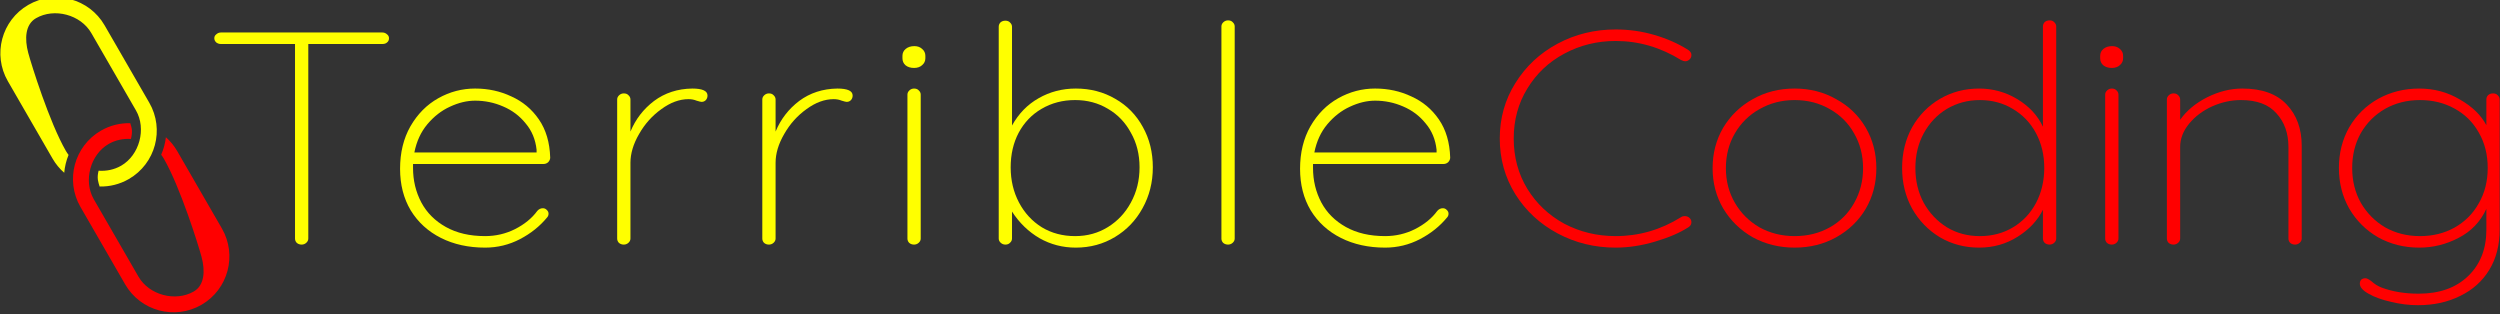
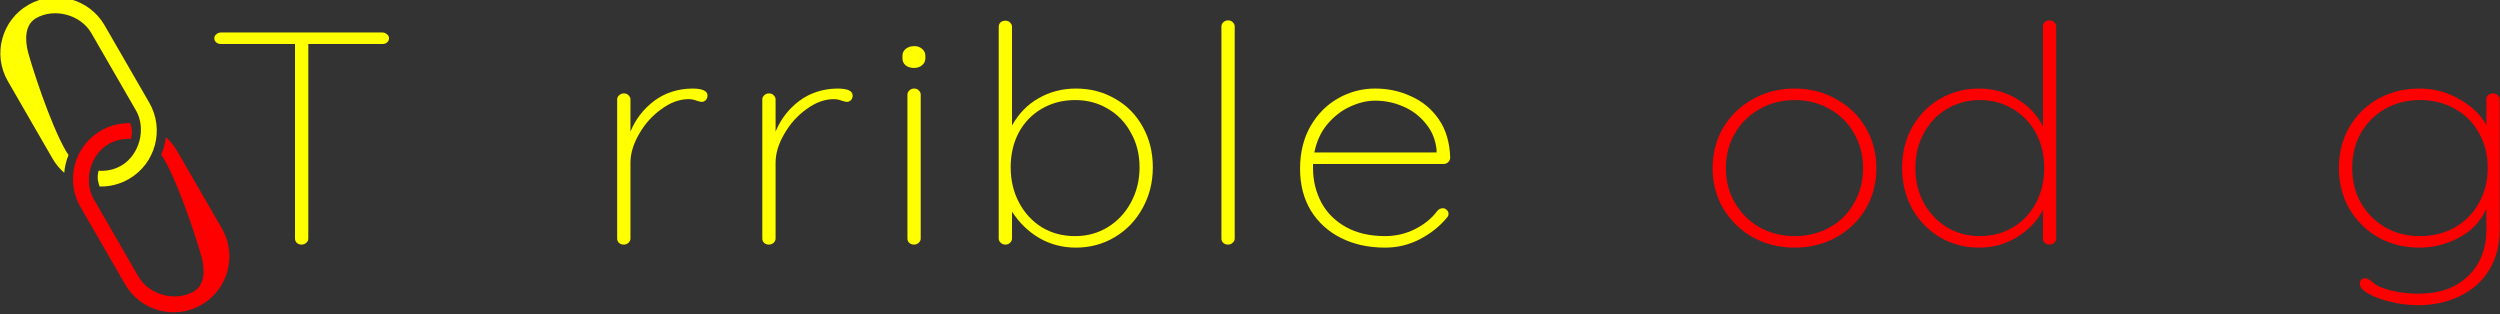
<svg xmlns="http://www.w3.org/2000/svg" xmlns:ns1="http://www.inkscape.org/namespaces/inkscape" xmlns:ns2="http://sodipodi.sourceforge.net/DTD/sodipodi-0.dtd" width="11206.33" height="1409.41" viewBox="0 0 2965.008 372.906" version="1.1" id="svg8" ns1:version="0.92.3 (2405546, 2018-03-11)" ns1:export-xdpi="96" ns1:export-ydpi="96" ns2:docname="TClogo-inline.svg">
  <rect x="0" y="0" width="2965.008" height="372.906" fill="#333333" stroke="none" />
  <defs id="defs2" />
  <ns2:namedview id="base" pagecolor="#000000" bordercolor="#666666" borderopacity="1.0" ns1:pageopacity="0" ns1:pageshadow="2" ns1:zoom="0.0875" ns1:cx="2108.2252" ns1:cy="2080.4556" ns1:document-units="mm" ns1:current-layer="layer1" showgrid="false" units="px" ns1:pagecheckerboard="true" ns1:window-width="1920" ns1:window-height="1001" ns1:window-x="-9" ns1:window-y="-9" ns1:window-maximized="1" fit-margin-left="0" fit-margin-top="0" fit-margin-right="0" fit-margin-bottom="0" />
  <g ns1:label="Livello 1" ns1:groupmode="layer" id="layer1" transform="translate(-76.057,101.127)">
    <g id="g6670" transform="matrix(-2.5,-4.33,4.33,-2.5,806.577,1307.616)" style="stroke-width:0.2">
      <path ns2:nodetypes="cccscsssscsccssccc" ns1:connector-curvature="0" id="path4572" transform="matrix(0.265,0,0,0.265,0,-232.167)" d="m 1050,900 c -5.684,-10e-6 -11.141,0.962 -16.232,2.709 4.472,3.136 8.503,6.926 11.912,11.354 1.42,-0.183 2.86,-0.289 4.32,-0.289 29.428,0 82.465,11.922 92.828,14.699 12.495,3.348 23.398,10.31 23.398,21.527 0,18.968 -17.259,36.227 -36.227,36.227 h -80 c -18.968,0 -36.227,-17.258 -36.227,-36.227 0,-7.085 2.301,-13.931 6.211,-19.729 -1.888,-1.817 -4.073,-3.554 -6.791,-4.662 -1.897,-0.773 -3.924,-1.145 -5.906,-1.611 -4.622,7.577 -7.287,16.477 -7.287,26.002 -3e-5,27.614 22.386,50 50,50 h 80 c 27.614,0 50,-22.386 50,-50 -3e-4,-27.614 -22.386,-50 -50,-50 z" style="opacity:1;fill:#ffff00;fill-opacity:1;fill-rule:nonzero;stroke:#02009c;stroke-width:0;stroke-linecap:butt;stroke-miterlimit:4;stroke-dasharray:none;stroke-dashoffset:0;stroke-opacity:1" />
      <path ns2:nodetypes="ccssccsssssscscccc" ns1:connector-curvature="0" id="path6630" transform="matrix(0.265,0,0,0.265,0,-232.167)" d="m 920,900 c -27.614,-3e-5 -50,22.386 -50,50 2.6e-4,27.614 22.386,50 50,50 h 80 c 5.535,0 10.854,-0.912 15.83,-2.572 -4.394,-3.236 -8.236,-7.132 -11.479,-11.494 -1.43,0.185 -2.88,0.293 -4.352,0.293 -29.428,0 -82.465,-11.922 -92.828,-14.699 C 894.677,968.179 883.773,961.217 883.773,950 c 0,-18.968 17.258,-36.227 36.227,-36.227 h 80 c 18.968,0 36.227,17.258 36.227,36.227 0,7.01 -2.255,13.785 -6.09,19.543 1.868,1.807 3.993,3.623 6.672,4.848 1.855,0.848 3.878,1.222 5.842,1.711 4.66,-7.598 7.349,-16.535 7.35,-26.102 0,-27.614 -22.386,-50 -50,-50 z" style="opacity:1;fill:#ff0000;fill-opacity:1;fill-rule:nonzero;stroke:#02009c;stroke-width:0;stroke-linecap:butt;stroke-miterlimit:4;stroke-dasharray:none;stroke-dashoffset:0;stroke-opacity:1" />
    </g>
    <g aria-label="Terrible" transform="matrix(6.155,0,0,5.615,-14117.437,-865.382)" style="font-style:normal;font-variant:normal;font-weight:bold;font-stretch:normal;font-size:64px;line-height:1.25;font-family:'Montserrat Subrayada';-inkscape-font-specification:'Montserrat Subrayada, Bold';font-variant-ligatures:normal;font-variant-caps:normal;font-variant-numeric:normal;font-feature-settings:normal;text-align:end;letter-spacing:0px;word-spacing:0px;writing-mode:lr-tb;text-anchor:end;fill:#ffff00;fill-opacity:1;stroke:none;stroke-width:0.045" id="flowRoot890">
      <path d="m 2379.688,142.972 q 0.512,0 0.896,0.384 0.384,0.32 0.384,0.832 0,0.576 -0.384,0.896 -0.32,0.32 -0.896,0.32 h -14.272 v 41.088 q 0,0.512 -0.384,0.896 -0.384,0.384 -0.896,0.384 -0.576,0 -0.96,-0.384 -0.32,-0.384 -0.32,-0.896 v -41.088 h -14.272 q -0.512,0 -0.896,-0.32 -0.384,-0.384 -0.384,-0.896 0,-0.512 0.384,-0.832 0.384,-0.384 0.896,-0.384 z" style="font-style:normal;font-variant:normal;font-weight:300;font-stretch:normal;font-size:63.999px;font-family:Quicksand;-inkscape-font-specification:'Quicksand, Light';font-variant-ligatures:normal;font-variant-caps:normal;font-variant-numeric:normal;font-feature-settings:normal;text-align:end;letter-spacing:4.466px;writing-mode:lr-tb;text-anchor:end;fill:#ffff00;fill-opacity:1;stroke-width:0.006" id="path4527" ns1:connector-curvature="0" />
-       <path d="m 2410.621,180.092 q 0.448,0 0.768,0.384 0.32,0.32 0.32,0.768 0,0.448 -0.256,0.768 -2.112,2.816 -5.248,4.608 -3.136,1.792 -6.72,1.792 -4.8,0 -8.512,-2.048 -3.712,-2.048 -5.824,-5.824 -2.048,-3.776 -2.048,-8.768 0,-5.12 1.984,-8.96 2.048,-3.904 5.376,-5.952 3.328,-2.048 7.104,-2.048 3.776,0 6.976,1.664 3.264,1.6 5.312,4.864 2.048,3.264 2.176,8.064 0,0.512 -0.384,0.96 -0.384,0.384 -0.896,0.384 h -25.152 v 0.832 q 0,3.968 1.6,7.296 1.6,3.264 4.736,5.184 3.136,1.92 7.552,1.92 3.072,0 5.76,-1.472 2.752,-1.536 4.288,-3.84 0.448,-0.576 1.088,-0.576 z m -13.056,-22.72 q -2.368,0 -4.864,1.28 -2.432,1.216 -4.352,3.712 -1.856,2.432 -2.496,5.952 h 23.552 v -0.576 q -0.32,-3.264 -2.112,-5.568 -1.728,-2.368 -4.352,-3.584 -2.56,-1.216 -5.376,-1.216 z" style="font-style:normal;font-variant:normal;font-weight:300;font-stretch:normal;font-size:63.999px;font-family:Quicksand;-inkscape-font-specification:'Quicksand, Light';font-variant-ligatures:normal;font-variant-caps:normal;font-variant-numeric:normal;font-feature-settings:normal;text-align:end;letter-spacing:4.466px;writing-mode:lr-tb;text-anchor:end;fill:#ffff00;fill-opacity:1;stroke-width:0.006" id="path4529" ns1:connector-curvature="0" />
      <path d="m 2439.396,154.812 q 2.944,0 2.944,1.472 0,0.576 -0.32,0.96 -0.32,0.384 -0.832,0.384 -0.192,0 -0.96,-0.256 -0.704,-0.32 -1.536,-0.32 -2.624,0 -5.248,2.112 -2.624,2.048 -4.288,5.248 -1.664,3.136 -1.664,6.08 v 16 q 0,0.512 -0.384,0.896 -0.384,0.384 -0.896,0.384 -0.576,0 -0.96,-0.384 -0.32,-0.384 -0.32,-0.896 v -29.376 q 0,-0.512 0.384,-0.896 0.384,-0.384 0.896,-0.384 0.576,0 0.896,0.384 0.384,0.384 0.384,0.896 v 6.784 q 1.472,-3.904 4.544,-6.464 3.136,-2.56 7.36,-2.624 z" style="font-style:normal;font-variant:normal;font-weight:300;font-stretch:normal;font-size:63.999px;font-family:Quicksand;-inkscape-font-specification:'Quicksand, Light';font-variant-ligatures:normal;font-variant-caps:normal;font-variant-numeric:normal;font-feature-settings:normal;text-align:end;letter-spacing:4.466px;writing-mode:lr-tb;text-anchor:end;fill:#ffff00;fill-opacity:1;stroke-width:0.006" id="path4531" ns1:connector-curvature="0" />
      <path d="m 2467.361,154.812 q 2.944,0 2.944,1.472 0,0.576 -0.32,0.96 -0.32,0.384 -0.832,0.384 -0.192,0 -0.96,-0.256 -0.704,-0.32 -1.536,-0.32 -2.624,0 -5.248,2.112 -2.624,2.048 -4.288,5.248 -1.664,3.136 -1.664,6.08 v 16 q 0,0.512 -0.384,0.896 -0.384,0.384 -0.896,0.384 -0.576,0 -0.96,-0.384 -0.32,-0.384 -0.32,-0.896 v -29.376 q 0,-0.512 0.384,-0.896 0.384,-0.384 0.896,-0.384 0.576,0 0.896,0.384 0.384,0.384 0.384,0.896 v 6.784 q 1.472,-3.904 4.544,-6.464 3.136,-2.56 7.36,-2.624 z" style="font-style:normal;font-variant:normal;font-weight:300;font-stretch:normal;font-size:63.999px;font-family:Quicksand;-inkscape-font-specification:'Quicksand, Light';font-variant-ligatures:normal;font-variant-caps:normal;font-variant-numeric:normal;font-feature-settings:normal;text-align:end;letter-spacing:4.466px;writing-mode:lr-tb;text-anchor:end;fill:#ffff00;fill-opacity:1;stroke-width:0.006" id="path4533" ns1:connector-curvature="0" />
      <path d="m 2483.423,186.492 q 0,0.512 -0.384,0.896 -0.384,0.384 -0.896,0.384 -0.576,0 -0.96,-0.384 -0.32,-0.384 -0.32,-0.896 v -30.4 q 0,-0.512 0.384,-0.896 0.384,-0.384 0.896,-0.384 0.576,0 0.896,0.384 0.384,0.384 0.384,0.896 z m -1.28,-36.032 q -1.024,0 -1.664,-0.576 -0.576,-0.576 -0.576,-1.472 v -0.512 q 0,-0.896 0.64,-1.472 0.64,-0.576 1.664,-0.576 0.896,0 1.472,0.576 0.64,0.576 0.64,1.472 v 0.512 q 0,0.896 -0.64,1.472 -0.576,0.576 -1.536,0.576 z" style="font-style:normal;font-variant:normal;font-weight:300;font-stretch:normal;font-size:63.999px;font-family:Quicksand;-inkscape-font-specification:'Quicksand, Light';font-variant-ligatures:normal;font-variant-caps:normal;font-variant-numeric:normal;font-feature-settings:normal;text-align:end;letter-spacing:4.466px;writing-mode:lr-tb;text-anchor:end;fill:#ffff00;fill-opacity:1;stroke-width:0.006" id="path4535" ns1:connector-curvature="0" />
      <path d="m 2513.301,154.812 q 4.224,0 7.616,2.176 3.392,2.112 5.312,5.952 1.92,3.776 1.92,8.512 0,4.736 -1.984,8.64 -1.92,3.84 -5.312,6.08 -3.392,2.24 -7.552,2.24 -3.776,0 -6.976,-1.984 -3.2,-2.048 -5.312,-5.632 v 5.696 q 0,0.512 -0.384,0.896 -0.32,0.384 -0.896,0.384 -0.512,0 -0.896,-0.384 -0.384,-0.384 -0.384,-0.896 v -44.736 q 0,-0.512 0.32,-0.896 0.384,-0.384 0.96,-0.384 0.576,0 0.896,0.384 0.384,0.384 0.384,0.896 v 20.864 q 1.92,-3.776 5.12,-5.76 3.264,-2.048 7.168,-2.048 z m -0.128,31.168 q 3.52,0 6.336,-1.92 2.816,-1.92 4.416,-5.184 1.664,-3.328 1.664,-7.424 0,-4.096 -1.664,-7.296 -1.6,-3.264 -4.416,-5.056 -2.816,-1.856 -6.336,-1.856 -3.584,0 -6.464,1.856 -2.816,1.792 -4.416,5.056 -1.536,3.2 -1.536,7.296 0,4.096 1.6,7.424 1.6,3.328 4.416,5.248 2.816,1.856 6.4,1.856 z" style="font-style:normal;font-variant:normal;font-weight:300;font-stretch:normal;font-size:63.999px;font-family:Quicksand;-inkscape-font-specification:'Quicksand, Light';font-variant-ligatures:normal;font-variant-caps:normal;font-variant-numeric:normal;font-feature-settings:normal;text-align:end;letter-spacing:4.466px;writing-mode:lr-tb;text-anchor:end;fill:#ffff00;fill-opacity:1;stroke-width:0.006" id="path4537" ns1:connector-curvature="0" />
      <path d="m 2543.924,186.492 q 0,0.512 -0.384,0.896 -0.384,0.384 -0.896,0.384 -0.576,0 -0.96,-0.384 -0.32,-0.384 -0.32,-0.896 v -44.8 q 0,-0.512 0.384,-0.896 0.384,-0.384 0.896,-0.384 0.576,0 0.896,0.384 0.384,0.384 0.384,0.896 z" style="font-style:normal;font-variant:normal;font-weight:300;font-stretch:normal;font-size:63.999px;font-family:Quicksand;-inkscape-font-specification:'Quicksand, Light';font-variant-ligatures:normal;font-variant-caps:normal;font-variant-numeric:normal;font-feature-settings:normal;text-align:end;letter-spacing:4.466px;writing-mode:lr-tb;text-anchor:end;fill:#ffff00;fill-opacity:1;stroke-width:0.006" id="path4539" ns1:connector-curvature="0" />
      <path d="m 2584.039,180.092 q 0.448,0 0.768,0.384 0.32,0.32 0.32,0.768 0,0.448 -0.256,0.768 -2.112,2.816 -5.248,4.608 -3.136,1.792 -6.72,1.792 -4.8,0 -8.512,-2.048 -3.712,-2.048 -5.824,-5.824 -2.048,-3.776 -2.048,-8.768 0,-5.12 1.984,-8.96 2.048,-3.904 5.376,-5.952 3.328,-2.048 7.104,-2.048 3.776,0 6.976,1.664 3.264,1.6 5.312,4.864 2.048,3.264 2.176,8.064 0,0.512 -0.384,0.96 -0.384,0.384 -0.896,0.384 h -25.152 v 0.832 q 0,3.968 1.6,7.296 1.6,3.264 4.736,5.184 3.136,1.92 7.552,1.92 3.072,0 5.76,-1.472 2.752,-1.536 4.288,-3.84 0.448,-0.576 1.088,-0.576 z m -13.056,-22.72 q -2.368,0 -4.864,1.28 -2.432,1.216 -4.352,3.712 -1.856,2.432 -2.496,5.952 h 23.552 v -0.576 q -0.32,-3.264 -2.112,-5.568 -1.728,-2.368 -4.352,-3.584 -2.56,-1.216 -5.376,-1.216 z" style="font-style:normal;font-variant:normal;font-weight:300;font-stretch:normal;font-size:63.999px;font-family:Quicksand;-inkscape-font-specification:'Quicksand, Light';font-variant-ligatures:normal;font-variant-caps:normal;font-variant-numeric:normal;font-feature-settings:normal;text-align:end;letter-spacing:4.466px;writing-mode:lr-tb;text-anchor:end;fill:#ffff00;fill-opacity:1;stroke-width:0.006" id="path4541" ns1:connector-curvature="0" />
    </g>
    <g aria-label="Coding" transform="matrix(6.155,0,0,5.615,-12859.212,-865.382)" style="font-style:normal;font-variant:normal;font-weight:bold;font-stretch:normal;font-size:64px;line-height:1.25;font-family:'Montserrat Subrayada';-inkscape-font-specification:'Montserrat Subrayada, Bold';font-variant-ligatures:normal;font-variant-caps:normal;font-variant-numeric:normal;font-feature-settings:normal;text-align:end;letter-spacing:0px;word-spacing:0px;writing-mode:lr-tb;text-anchor:end;fill:#ff0000;fill-opacity:1;stroke:none;stroke-width:0.045" id="flowRoot908">
-       <path d="m 2426.929,146.684 q 0.576,0.448 0.576,1.024 0,0.512 -0.256,0.832 -0.384,0.512 -0.96,0.512 -0.256,0 -0.768,-0.256 -5.952,-4.032 -12.608,-4.032 -5.376,0 -9.92,2.688 -4.48,2.624 -7.104,7.36 -2.624,4.672 -2.624,10.56 0,5.888 2.624,10.624 2.624,4.672 7.104,7.36 4.544,2.624 9.92,2.624 6.72,0 12.544,-3.968 0.32,-0.256 0.768,-0.256 0.64,0 1.024,0.512 0.256,0.32 0.256,0.768 0,0.64 -0.512,1.024 -2.496,1.792 -6.464,3.072 -3.904,1.28 -7.616,1.28 -6.08,0 -11.2,-3.008 -5.12,-3.008 -8.128,-8.256 -3.008,-5.312 -3.008,-11.776 0,-6.464 3.008,-11.712 3.008,-5.312 8.128,-8.32 5.12,-3.008 11.2,-3.008 3.84,0 7.424,1.152 3.648,1.152 6.592,3.2 z" style="font-style:normal;font-variant:normal;font-weight:300;font-stretch:normal;font-size:63.999px;font-family:Quicksand;-inkscape-font-specification:'Quicksand, Light';font-variant-ligatures:normal;font-variant-caps:normal;font-variant-numeric:normal;font-feature-settings:normal;text-align:end;letter-spacing:-1.236px;writing-mode:lr-tb;text-anchor:end;fill:#ff0000;fill-opacity:1;stroke-width:0.006" id="path4544" ns1:connector-curvature="0" />
      <path d="m 2463.14,171.644 q 0,4.736 -2.048,8.576 -2.048,3.776 -5.696,6.016 -3.584,2.176 -8,2.176 -4.416,0 -8.064,-2.176 -3.584,-2.24 -5.696,-6.08 -2.048,-3.84 -2.048,-8.512 0,-4.736 2.048,-8.576 2.112,-3.84 5.696,-6.016 3.584,-2.24 8.064,-2.24 4.416,0 8,2.24 3.648,2.176 5.696,6.016 2.048,3.84 2.048,8.576 z m -2.56,0 q 0,-4.096 -1.728,-7.36 -1.664,-3.264 -4.672,-5.12 -3.008,-1.92 -6.784,-1.92 -3.712,0 -6.784,1.92 -3.008,1.856 -4.736,5.12 -1.728,3.264 -1.728,7.36 0,4.032 1.728,7.296 1.728,3.264 4.736,5.184 3.072,1.856 6.784,1.856 3.776,0 6.784,-1.856 3.008,-1.856 4.672,-5.12 1.728,-3.328 1.728,-7.36 z" style="font-style:normal;font-variant:normal;font-weight:300;font-stretch:normal;font-size:63.999px;font-family:Quicksand;-inkscape-font-specification:'Quicksand, Light';font-variant-ligatures:normal;font-variant-caps:normal;font-variant-numeric:normal;font-feature-settings:normal;text-align:end;letter-spacing:-1.236px;writing-mode:lr-tb;text-anchor:end;fill:#ff0000;fill-opacity:1;stroke-width:0.006" id="path4546" ns1:connector-curvature="0" />
      <path d="m 2496.518,140.412 q 0.576,0 0.896,0.384 0.384,0.384 0.384,0.896 v 44.8 q 0,0.512 -0.384,0.896 -0.384,0.384 -0.896,0.384 -0.576,0 -0.96,-0.384 -0.32,-0.384 -0.32,-0.896 v -6.08 q -1.536,3.392 -4.864,5.696 -3.328,2.304 -7.424,2.304 -4.16,0 -7.552,-2.176 -3.392,-2.24 -5.376,-6.08 -1.92,-3.84 -1.92,-8.576 0,-4.736 1.92,-8.576 1.984,-3.84 5.376,-6.016 3.392,-2.176 7.552,-2.176 3.968,0 7.36,2.24 3.392,2.24 4.928,5.824 v -21.184 q 0,-0.512 0.32,-0.896 0.384,-0.384 0.96,-0.384 z m -13.44,45.568 q 3.584,0 6.4,-1.856 2.816,-1.856 4.416,-5.12 1.6,-3.328 1.6,-7.424 0,-4.096 -1.6,-7.36 -1.6,-3.264 -4.48,-5.12 -2.816,-1.856 -6.336,-1.856 -3.456,0 -6.336,1.856 -2.816,1.856 -4.48,5.184 -1.6,3.264 -1.6,7.296 0,4.096 1.6,7.36 1.664,3.264 4.48,5.184 2.816,1.856 6.336,1.856 z" style="font-style:normal;font-variant:normal;font-weight:300;font-stretch:normal;font-size:63.999px;font-family:Quicksand;-inkscape-font-specification:'Quicksand, Light';font-variant-ligatures:normal;font-variant-caps:normal;font-variant-numeric:normal;font-feature-settings:normal;text-align:end;letter-spacing:-1.236px;writing-mode:lr-tb;text-anchor:end;fill:#ff0000;fill-opacity:1;stroke-width:0.006" id="path4548" ns1:connector-curvature="0" />
-       <path d="m 2509.791,186.492 q 0,0.512 -0.384,0.896 -0.384,0.384 -0.896,0.384 -0.576,0 -0.96,-0.384 -0.32,-0.384 -0.32,-0.896 v -30.4 q 0,-0.512 0.384,-0.896 0.384,-0.384 0.896,-0.384 0.576,0 0.896,0.384 0.384,0.384 0.384,0.896 z m -1.28,-36.032 q -1.024,0 -1.664,-0.576 -0.576,-0.576 -0.576,-1.472 v -0.512 q 0,-0.896 0.64,-1.472 0.64,-0.576 1.664,-0.576 0.896,0 1.472,0.576 0.64,0.576 0.64,1.472 v 0.512 q 0,0.896 -0.64,1.472 -0.576,0.576 -1.536,0.576 z" style="font-style:normal;font-variant:normal;font-weight:300;font-stretch:normal;font-size:63.999px;font-family:Quicksand;-inkscape-font-specification:'Quicksand, Light';font-variant-ligatures:normal;font-variant-caps:normal;font-variant-numeric:normal;font-feature-settings:normal;text-align:end;letter-spacing:-1.236px;writing-mode:lr-tb;text-anchor:end;fill:#ff0000;fill-opacity:1;stroke-width:0.006" id="path4550" ns1:connector-curvature="0" />
-       <path d="m 2533.648,154.812 q 5.696,0 8.576,3.392 2.88,3.328 2.88,8.704 v 19.584 q 0,0.512 -0.384,0.896 -0.384,0.384 -0.896,0.384 -0.576,0 -0.96,-0.384 -0.32,-0.384 -0.32,-0.896 v -19.328 q 0,-4.352 -2.304,-7.104 -2.24,-2.816 -6.848,-2.816 -2.816,0 -5.568,1.344 -2.688,1.344 -4.416,3.648 -1.728,2.304 -1.728,4.928 v 19.328 q 0,0.512 -0.384,0.896 -0.384,0.384 -0.896,0.384 -0.576,0 -0.96,-0.384 -0.32,-0.384 -0.32,-0.896 v -29.376 q 0,-0.512 0.384,-0.896 0.384,-0.384 0.896,-0.384 0.576,0 0.896,0.384 0.384,0.384 0.384,0.896 v 4.288 q 1.856,-2.88 5.184,-4.736 3.392,-1.856 6.784,-1.856 z" style="font-style:normal;font-variant:normal;font-weight:300;font-stretch:normal;font-size:63.999px;font-family:Quicksand;-inkscape-font-specification:'Quicksand, Light';font-variant-ligatures:normal;font-variant-caps:normal;font-variant-numeric:normal;font-feature-settings:normal;text-align:end;letter-spacing:-1.236px;writing-mode:lr-tb;text-anchor:end;fill:#ff0000;fill-opacity:1;stroke-width:0.006" id="path4552" ns1:connector-curvature="0" />
      <path d="m 2581.965,155.836 q 0.576,0 0.896,0.384 0.384,0.384 0.384,0.896 v 27.52 q 0,4.864 -1.984,8.448 -1.984,3.584 -5.568,5.504 -3.584,1.984 -8.192,1.984 -2.56,0 -5.184,-0.704 -2.624,-0.64 -4.352,-1.728 -1.664,-1.024 -1.664,-2.112 0,-0.512 0.256,-0.832 0.32,-0.32 0.832,-0.32 0.384,0 1.152,0.64 0.896,0.896 1.984,1.344 3.136,1.28 7.104,1.28 6.016,0 9.536,-3.712 3.52,-3.712 3.52,-9.792 v -4.416 q -1.728,4.096 -5.376,6.144 -3.584,2.048 -7.552,2.048 -4.352,0 -7.936,-2.176 -3.52,-2.24 -5.568,-6.08 -1.984,-3.84 -1.984,-8.576 0,-4.736 1.984,-8.576 2.048,-3.84 5.568,-6.016 3.584,-2.176 7.936,-2.176 4.288,0 7.808,2.304 3.584,2.24 5.12,5.44 v -5.44 q 0,-0.512 0.32,-0.896 0.384,-0.384 0.96,-0.384 z m -14.08,30.144 q 3.712,0 6.656,-1.792 3.008,-1.856 4.672,-5.12 1.728,-3.264 1.728,-7.488 0,-4.224 -1.728,-7.488 -1.664,-3.264 -4.672,-5.056 -2.944,-1.792 -6.656,-1.792 -3.712,0 -6.72,1.856 -2.944,1.856 -4.672,5.12 -1.664,3.264 -1.664,7.36 0,4.096 1.664,7.36 1.728,3.264 4.672,5.184 3.008,1.856 6.72,1.856 z" style="font-style:normal;font-variant:normal;font-weight:300;font-stretch:normal;font-size:63.999px;font-family:Quicksand;-inkscape-font-specification:'Quicksand, Light';font-variant-ligatures:normal;font-variant-caps:normal;font-variant-numeric:normal;font-feature-settings:normal;text-align:end;letter-spacing:-1.236px;writing-mode:lr-tb;text-anchor:end;fill:#ff0000;fill-opacity:1;stroke-width:0.006" id="path4554" ns1:connector-curvature="0" />
    </g>
  </g>
</svg>